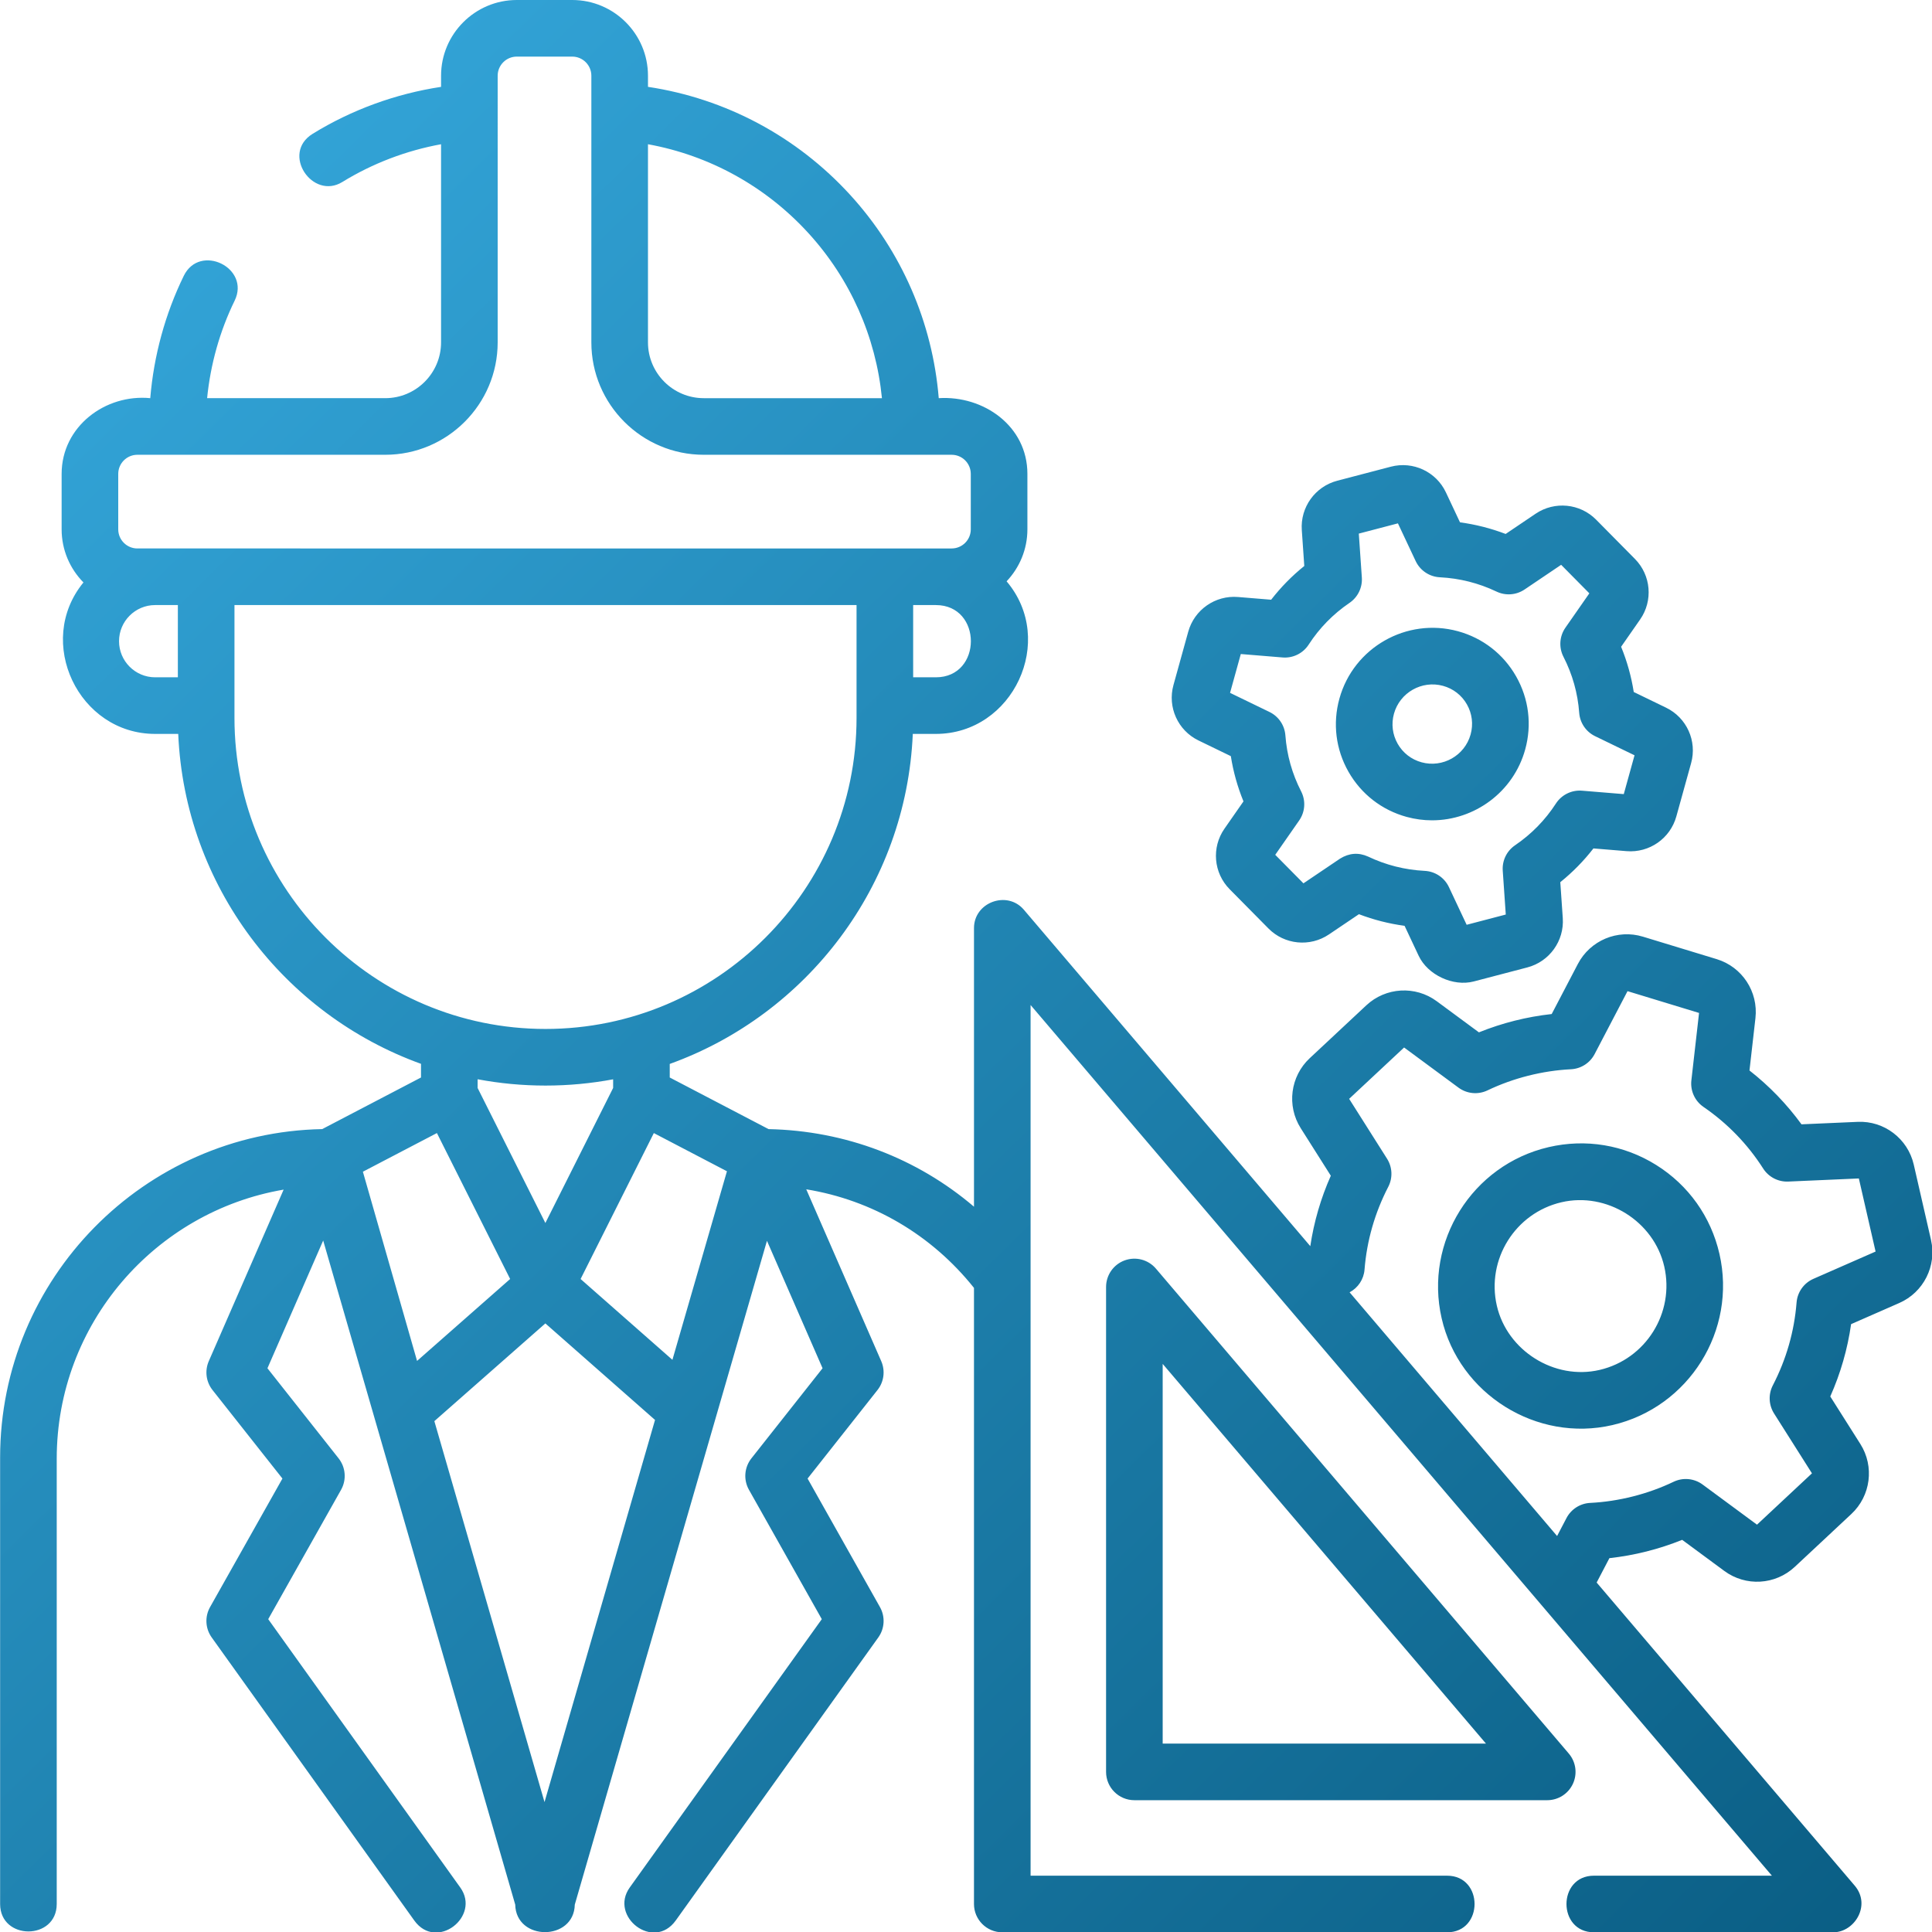
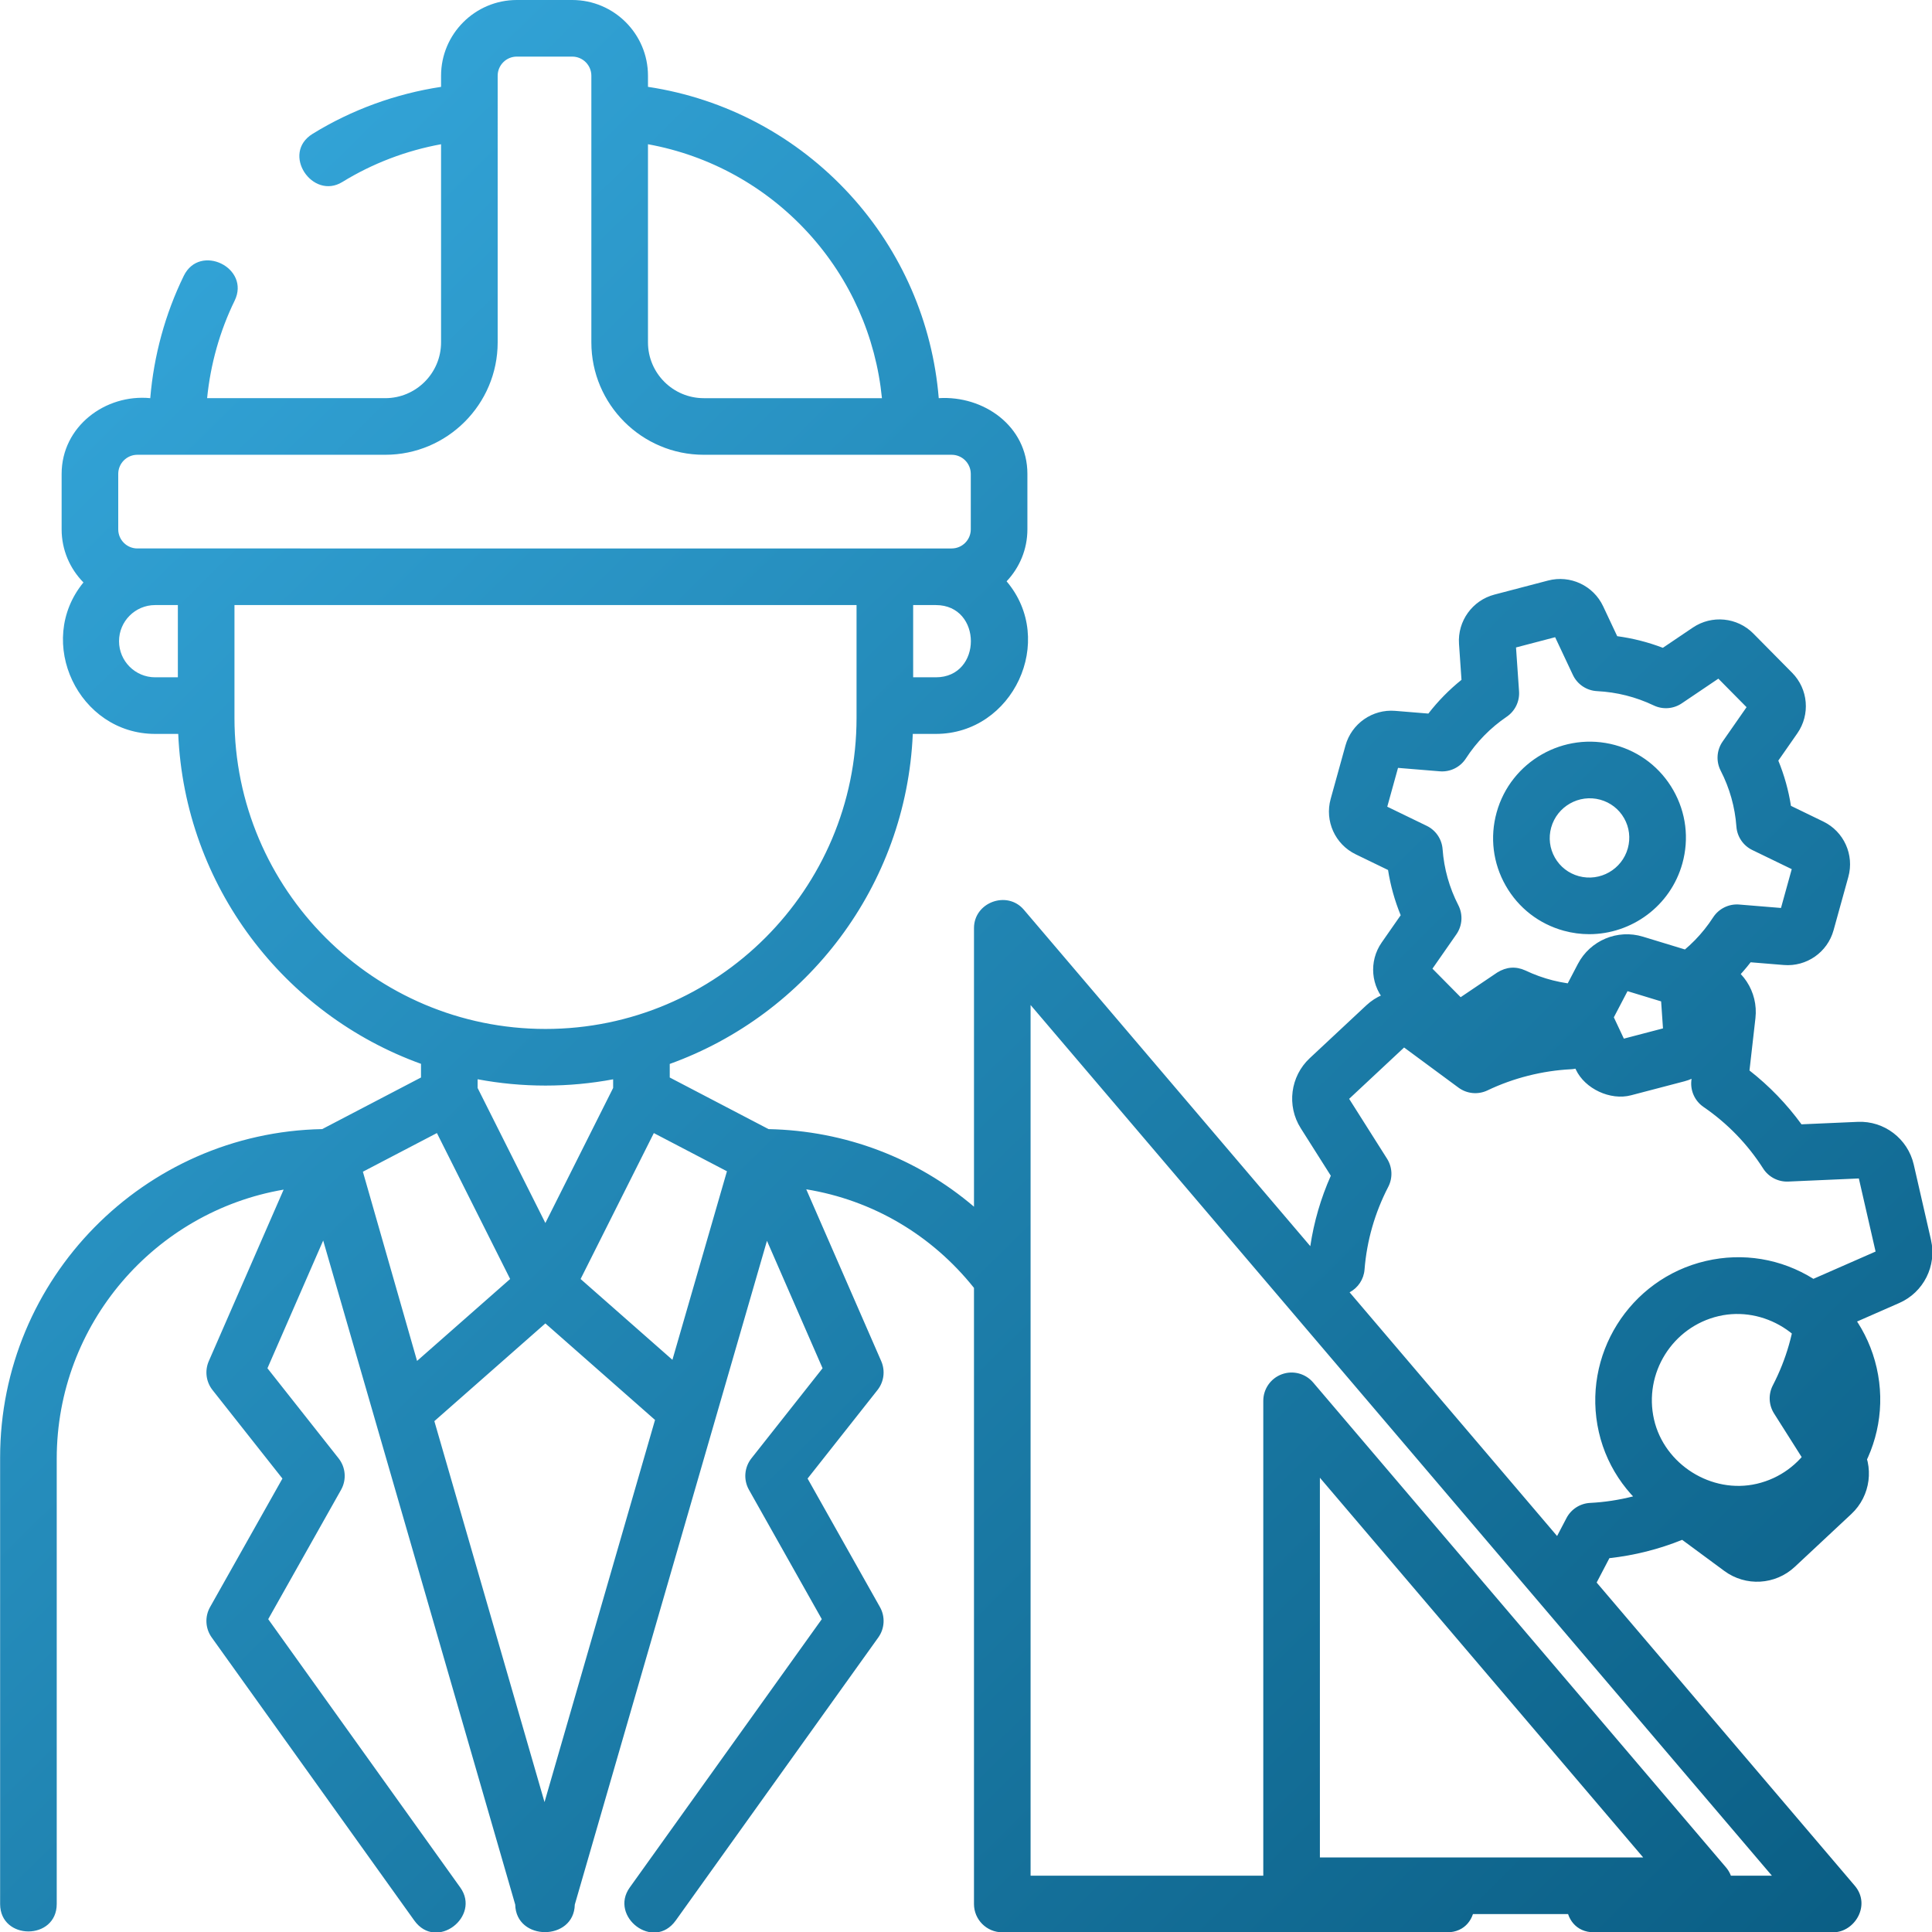
<svg xmlns="http://www.w3.org/2000/svg" id="Capa_1" viewBox="0 0 511.858 511.858">
  <defs>
    <linearGradient id="Icon_Gradient" x1="560.589" y1="678.155" x2="-120.394" y2="-15.398" gradientUnits="userSpaceOnUse">
      <stop offset="0" stop-color="#004c6f" />
      <stop offset="1" stop-color="#3db6ed" />
    </linearGradient>
  </defs>
-   <path d="m511.598,328.518l-4.572-19.968c-1.575-6.873-7.846-11.653-14.87-11.328l-14.872.653c-3.917-5.378-8.531-10.154-13.782-14.263l1.578-13.865c.796-7.005-3.516-13.578-10.25-15.63l-19.562-5.959c-6.728-2.052-13.971.993-17.233,7.232l-6.935,13.266c-6.641.735-13.068,2.353-19.282,4.852l-11.178-8.249c-5.66-4.176-13.509-3.719-18.659,1.095l-14.991,14.006c-5.14,4.803-6.143,12.598-2.385,18.534l7.976,12.6c-2.658,5.976-4.473,12.223-5.437,18.66l-75.889-89.133c-4.429-5.199-13.209-1.973-13.209,4.861v73.822c-15.085-12.856-34.092-20.142-54.424-20.558l-26.182-13.674v-3.595c36.295-13.07,62.657-47.115,64.392-87.437h6.113c20.44,0,32.039-24.737,18.74-40.427,3.407-3.598,5.512-8.439,5.512-13.773v-14.686c0-12.706-11.64-20.807-23.488-20.065-1.644-20.021-9.823-38.922-23.477-53.867-14.142-15.48-33.014-25.518-53.559-28.611v-2.946C171.671,9.001,162.67-0,151.606-0h-14.686C125.856-0,116.855,9.001,116.855,20.065v2.948c-12.016,1.823-23.655,6.056-34.011,12.429-8.466,5.211-.059,17.649,7.862,12.772,7.998-4.922,16.914-8.315,26.148-10v52.491c0,8.152-6.632,14.784-14.784,14.784h-47.197c.893-8.976,3.364-17.783,7.29-25.823,4.254-8.712-9.224-15.295-13.477-6.581-4.92,10.077-7.941,21.15-8.877,32.404-11.892-1.153-23.481,7.494-23.481,20.065v14.686c0,5.478,2.212,10.447,5.783,14.071-12.926,15.749-1.276,40.128,18.994,40.128h6.114c1.734,40.295,28.062,74.322,64.32,87.411v3.62l-26.173,13.669C38.157,300.046.031,338.726.031,386.148v118.289c0,9.696,14.998,9.696,14.998,0v-117.973c0-35.722,26.031-65.459,60.115-71.289l-19.831,45.447c-1.106,2.537-.727,5.476.988,7.647l18.525,23.455-19.175,34.054c-1.43,2.539-1.26,5.674.437,8.043l53.663,74.981c5.861,8.191,17.695-1.047,12.195-8.729l-50.885-71.097,19.3-34.274c1.493-2.651,1.236-5.94-.649-8.327l-18.856-23.873,14.767-33.843,50.879,175.94c.206,9.728,15.579,9.726,15.782-.002l50.912-175.861,14.732,33.764-18.855,23.873c-1.886,2.387-2.143,5.676-.649,8.327l19.299,34.274-50.884,71.097c-5.499,7.682,6.334,16.92,12.195,8.728l53.662-74.981c1.696-2.369,1.866-5.505.437-8.043l-19.174-34.054,18.524-23.455c1.715-2.171,2.095-5.11.988-7.647l-19.864-45.526c17.48,2.853,33.172,12.001,44.437,26.116v163.229c0,4.141,3.357,7.499,7.499,7.499h117.851c9.696,0,9.696-14.998,0-14.998h-110.354v-230.678l135.19,158.784c.006.007.011.013.017.02l61.194,71.874h-47.151c-9.696,0-9.696,14.998,0,14.998h63.385c5.701,0,10.103-7.201,5.71-12.36l-68.372-80.305,3.377-6.459c6.641-.735,13.068-2.353,19.282-4.852l11.178,8.248c5.662,4.177,13.51,3.718,18.658-1.095l14.99-14.005c5.14-4.802,6.144-12.596,2.387-18.535l-7.977-12.599c2.728-6.131,4.574-12.547,5.518-19.163l12.769-5.603c6.434-2.822,9.968-9.841,8.4-16.689l0.0 0Zm-385.06-42.582c5.832,1.094,11.844,1.672,17.988,1.672,6.119,0,12.106-.573,17.916-1.658v2.292l-17.952,35.774-17.952-35.774v-2.306Zm51.61,74.331l-24.325-21.411,19.402-38.662,19.37,10.117-14.446,49.957Zm-33.658-9.646l29.052,25.573-29.278,101.248-29.186-100.93,29.412-25.891Zm103.455-171.178h-6.016v-19.137h6.016c12.368,0,12.368,19.137,0,19.137Zm-33.787-117.704c11.122,12.173,17.899,27.489,19.501,43.752h-47.204c-8.151,0-14.783-6.632-14.783-14.784v-52.493c16.282,2.953,31.189,11.159,42.487,23.526h-0ZM31.326,125.555c0-2.794,2.273-5.067,5.066-5.067h65.678c16.422,0,29.782-13.36,29.782-29.782V20.064c0-2.794,2.273-5.067,5.066-5.067h14.686c2.795,0,5.067,2.273,5.067,5.067v70.641c0,16.422,13.359,29.782,29.781,29.782h65.678c2.794,0,5.066,2.273,5.066,5.067v14.686c0,2.794-2.273,5.066-5.066,5.066H36.392c-2.794,0-5.066-2.273-5.066-5.066v-14.686Zm.211,44.32c0-5.276,4.292-9.569,9.568-9.569h6.017v19.137h-6.017c-5.275,0-9.568-4.292-9.568-9.568Zm30.583,20.328v-29.896h164.811v29.896c0,45.438-36.967,82.406-82.406,82.406s-82.406-36.967-82.406-82.406v-0Zm53.634,109.988l19.402,38.662-24.661,21.706-14.352-50.126,19.612-10.243Zm364.686,38.622c-2.53,1.11-4.244,3.521-4.462,6.275-.607,7.673-2.723,15.053-6.286,21.937-1.226,2.368-1.103,5.207.323,7.459l10.039,15.856-14.56,13.603-14.408-10.632c-2.231-1.646-5.188-1.927-7.691-.73-6.822,3.267-14.564,5.224-22.101,5.597-2.656.131-5.043,1.66-6.274,4.015l-2.488,4.758-54.972-64.566c2.244-1.198,3.751-3.448,3.954-6.009.607-7.67,2.723-15.051,6.287-21.937,1.225-2.367,1.102-5.206-.324-7.457l-10.038-15.857,14.56-13.603,14.407,10.632c2.231,1.647,5.188,1.929,7.69.73,6.823-3.267,14.564-5.223,22.103-5.597,2.656-.131,5.043-1.66,6.274-4.016l8.718-16.677,18.95,5.772-2.034,17.868c-.313,2.757.921,5.461,3.209,7.031,6.356,4.362,11.678,9.854,15.812,16.323,1.441,2.254,3.973,3.569,6.647,3.453l18.704-.822,4.435,19.366-16.473,7.228Zm-41.651-30.164c-8.55-5.341-18.673-7.02-28.504-4.731-20.271,4.721-32.984,25.068-28.337,45.357,4.6,20.088,25.189,32.946,45.258,28.275,20.271-4.721,32.984-25.068,28.337-45.358-2.255-9.841-8.205-18.202-16.754-23.543Zm-14.986,54.293c-12.009,2.799-24.514-5.129-27.237-17.017-2.808-12.257,4.872-24.55,17.12-27.402,11.965-2.789,24.487,5.011,27.237,17.016,2.808,12.258-4.872,24.551-17.12,27.403Zm-106.276-166.766l8.567,4.154c.646,4.116,1.765,8.124,3.349,11.986l-5.032,7.223c-3.476,4.983-2.899,11.733,1.368,16.047l10.287,10.406c4.254,4.303,10.992,4.967,16.018,1.576l7.947-5.364c3.91,1.49,7.941,2.517,12.095,3.08l3.73,7.93c2.401,5.102,9.147,8.236,14.589,6.812l14.199-3.719c5.859-1.535,9.811-7.029,9.394-13.066l-.658-9.52c3.277-2.639,6.212-5.628,8.778-8.941l8.775.72c6.055.5,11.582-3.377,13.194-9.207l3.914-14.124c1.621-5.855-1.169-12.028-6.633-14.677l-8.567-4.154c-.646-4.116-1.765-8.124-3.349-11.986l5.032-7.223c3.474-4.982,2.899-11.731-1.368-16.046l-10.288-10.406c-4.258-4.304-10.993-4.967-16.018-1.576l-7.947,5.364c-3.909-1.491-7.94-2.518-12.095-3.08l-3.73-7.93c-2.581-5.484-8.715-8.351-14.589-6.812l-14.199,3.719c-5.859,1.535-9.811,7.03-9.394,13.066l.658,9.52c-3.277,2.639-6.212,5.628-8.778,8.941l-8.775-.72c-6.04-.5-11.58,3.376-13.195,9.207l-3.913,14.123c-1.621,5.855,1.169,12.028,6.633,14.677v-0Zm11.208-22.899l11.069.909c2.741.231,5.408-1.08,6.909-3.4,2.835-4.381,6.478-8.105,10.828-11.067,2.203-1.5,3.444-4.056,3.261-6.715l-.804-11.632,10.365-2.715,4.697,9.988c1.181,2.509,3.649,4.162,6.419,4.298,5.261.271,10.262,1.534,15.002,3.789,2.4,1.146,5.227.937,7.43-.551l9.693-6.542,7.472,7.557-6.341,9.101c-1.586,2.276-1.786,5.241-.52,7.71,2.387,4.652,3.791,9.644,4.172,14.835.196,2.668,1.8,5.03,4.206,6.197l10.454,5.068-2.85,10.284-11.068-.909c-2.729-.225-5.408,1.08-6.909,3.4-2.835,4.381-6.478,8.105-10.828,11.067-2.203,1.5-3.444,4.056-3.261,6.715l.804,11.632-10.366,2.715-4.698-9.988c-1.181-2.51-3.649-4.162-6.419-4.298-5.26-.272-10.26-1.534-14.999-3.788-2.526-1.136-5.002-.953-7.431.55l-9.693,6.542-7.472-7.557,6.341-9.1c1.586-2.276,1.786-5.242.52-7.71-2.387-4.652-3.791-9.644-4.172-14.835-.196-2.668-1.8-5.03-4.206-6.197l-10.454-5.068,2.849-10.285Zm43.948,43.154c2.241.612,4.495.904,6.717.904,11.214,0,21.544-7.448,24.676-18.754,1.821-6.573.97-13.455-2.398-19.377-3.367-5.921-8.845-10.172-15.425-11.97-13.558-3.702-27.64,4.305-31.392,17.85-1.821,6.573-.97,13.455,2.398,19.377,3.367,5.922,8.844,10.173,15.424,11.97v-0Zm-3.37-27.342c1.554-5.603,7.383-8.916,12.988-7.384,2.706.739,4.956,2.484,6.338,4.914,1.382,2.43,1.73,5.256.982,7.959-1.553,5.603-7.376,8.916-12.988,7.385-2.706-.739-4.956-2.484-6.338-4.914-1.381-2.431-1.73-5.257-.982-7.96v-0Zm47.415,283.496c1.227-2.655.798-5.779-1.098-8.006l-109.38-128.471c-2.038-2.393-5.349-3.262-8.301-2.177-2.949,1.086-4.908,3.896-4.908,7.038v128.471c0,4.141,3.357,7.499,7.499,7.499h109.381c2.924,0,5.581-1.7,6.807-4.354Zm-108.689-10.644v-100.595l85.648,100.595h-85.648Z" style="fill:url(#Icon_Gradient); stroke-width:0px;" />
-   <rect width="512" height="512" style="fill:none; stroke-width:0px;" />
+   <path d="m511.598,328.518l-4.572-19.968c-1.575-6.873-7.846-11.653-14.87-11.328l-14.872.653c-3.917-5.378-8.531-10.154-13.782-14.263l1.578-13.865c.796-7.005-3.516-13.578-10.25-15.63l-19.562-5.959c-6.728-2.052-13.971.993-17.233,7.232l-6.935,13.266c-6.641.735-13.068,2.353-19.282,4.852l-11.178-8.249c-5.66-4.176-13.509-3.719-18.659,1.095l-14.991,14.006c-5.14,4.803-6.143,12.598-2.385,18.534l7.976,12.6c-2.658,5.976-4.473,12.223-5.437,18.66l-75.889-89.133c-4.429-5.199-13.209-1.973-13.209,4.861v73.822c-15.085-12.856-34.092-20.142-54.424-20.558l-26.182-13.674v-3.595c36.295-13.07,62.657-47.115,64.392-87.437h6.113c20.44,0,32.039-24.737,18.74-40.427,3.407-3.598,5.512-8.439,5.512-13.773v-14.686c0-12.706-11.64-20.807-23.488-20.065-1.644-20.021-9.823-38.922-23.477-53.867-14.142-15.48-33.014-25.518-53.559-28.611v-2.946C171.671,9.001,162.67-0,151.606-0h-14.686C125.856-0,116.855,9.001,116.855,20.065v2.948c-12.016,1.823-23.655,6.056-34.011,12.429-8.466,5.211-.059,17.649,7.862,12.772,7.998-4.922,16.914-8.315,26.148-10v52.491c0,8.152-6.632,14.784-14.784,14.784h-47.197c.893-8.976,3.364-17.783,7.29-25.823,4.254-8.712-9.224-15.295-13.477-6.581-4.92,10.077-7.941,21.15-8.877,32.404-11.892-1.153-23.481,7.494-23.481,20.065v14.686c0,5.478,2.212,10.447,5.783,14.071-12.926,15.749-1.276,40.128,18.994,40.128h6.114c1.734,40.295,28.062,74.322,64.32,87.411v3.62l-26.173,13.669C38.157,300.046.031,338.726.031,386.148v118.289c0,9.696,14.998,9.696,14.998,0v-117.973c0-35.722,26.031-65.459,60.115-71.289l-19.831,45.447c-1.106,2.537-.727,5.476.988,7.647l18.525,23.455-19.175,34.054c-1.43,2.539-1.26,5.674.437,8.043l53.663,74.981c5.861,8.191,17.695-1.047,12.195-8.729l-50.885-71.097,19.3-34.274c1.493-2.651,1.236-5.94-.649-8.327l-18.856-23.873,14.767-33.843,50.879,175.94c.206,9.728,15.579,9.726,15.782-.002l50.912-175.861,14.732,33.764-18.855,23.873c-1.886,2.387-2.143,5.676-.649,8.327l19.299,34.274-50.884,71.097c-5.499,7.682,6.334,16.92,12.195,8.728l53.662-74.981c1.696-2.369,1.866-5.505.437-8.043l-19.174-34.054,18.524-23.455c1.715-2.171,2.095-5.11.988-7.647l-19.864-45.526c17.48,2.853,33.172,12.001,44.437,26.116v163.229c0,4.141,3.357,7.499,7.499,7.499h117.851c9.696,0,9.696-14.998,0-14.998h-110.354v-230.678l135.19,158.784c.006.007.011.013.017.02l61.194,71.874h-47.151c-9.696,0-9.696,14.998,0,14.998h63.385c5.701,0,10.103-7.201,5.71-12.36l-68.372-80.305,3.377-6.459c6.641-.735,13.068-2.353,19.282-4.852l11.178,8.248c5.662,4.177,13.51,3.718,18.658-1.095l14.99-14.005c5.14-4.802,6.144-12.596,2.387-18.535l-7.977-12.599c2.728-6.131,4.574-12.547,5.518-19.163l12.769-5.603c6.434-2.822,9.968-9.841,8.4-16.689l0.0 0Zm-385.06-42.582c5.832,1.094,11.844,1.672,17.988,1.672,6.119,0,12.106-.573,17.916-1.658v2.292l-17.952,35.774-17.952-35.774v-2.306Zm51.61,74.331l-24.325-21.411,19.402-38.662,19.37,10.117-14.446,49.957Zm-33.658-9.646l29.052,25.573-29.278,101.248-29.186-100.93,29.412-25.891Zm103.455-171.178h-6.016v-19.137h6.016c12.368,0,12.368,19.137,0,19.137Zm-33.787-117.704c11.122,12.173,17.899,27.489,19.501,43.752h-47.204c-8.151,0-14.783-6.632-14.783-14.784v-52.493c16.282,2.953,31.189,11.159,42.487,23.526h-0ZM31.326,125.555c0-2.794,2.273-5.067,5.066-5.067h65.678c16.422,0,29.782-13.36,29.782-29.782V20.064c0-2.794,2.273-5.067,5.066-5.067h14.686c2.795,0,5.067,2.273,5.067,5.067v70.641c0,16.422,13.359,29.782,29.781,29.782h65.678c2.794,0,5.066,2.273,5.066,5.067v14.686c0,2.794-2.273,5.066-5.066,5.066H36.392c-2.794,0-5.066-2.273-5.066-5.066v-14.686Zm.211,44.32c0-5.276,4.292-9.569,9.568-9.569h6.017v19.137h-6.017c-5.275,0-9.568-4.292-9.568-9.568Zm30.583,20.328v-29.896h164.811v29.896c0,45.438-36.967,82.406-82.406,82.406s-82.406-36.967-82.406-82.406v-0Zm53.634,109.988l19.402,38.662-24.661,21.706-14.352-50.126,19.612-10.243Zm364.686,38.622c-2.53,1.11-4.244,3.521-4.462,6.275-.607,7.673-2.723,15.053-6.286,21.937-1.226,2.368-1.103,5.207.323,7.459l10.039,15.856-14.56,13.603-14.408-10.632c-2.231-1.646-5.188-1.927-7.691-.73-6.822,3.267-14.564,5.224-22.101,5.597-2.656.131-5.043,1.66-6.274,4.015l-2.488,4.758-54.972-64.566c2.244-1.198,3.751-3.448,3.954-6.009.607-7.67,2.723-15.051,6.287-21.937,1.225-2.367,1.102-5.206-.324-7.457l-10.038-15.857,14.56-13.603,14.407,10.632c2.231,1.647,5.188,1.929,7.69.73,6.823-3.267,14.564-5.223,22.103-5.597,2.656-.131,5.043-1.66,6.274-4.016l8.718-16.677,18.95,5.772-2.034,17.868c-.313,2.757.921,5.461,3.209,7.031,6.356,4.362,11.678,9.854,15.812,16.323,1.441,2.254,3.973,3.569,6.647,3.453l18.704-.822,4.435,19.366-16.473,7.228Zc-8.55-5.341-18.673-7.02-28.504-4.731-20.271,4.721-32.984,25.068-28.337,45.357,4.6,20.088,25.189,32.946,45.258,28.275,20.271-4.721,32.984-25.068,28.337-45.358-2.255-9.841-8.205-18.202-16.754-23.543Zm-14.986,54.293c-12.009,2.799-24.514-5.129-27.237-17.017-2.808-12.257,4.872-24.55,17.12-27.402,11.965-2.789,24.487,5.011,27.237,17.016,2.808,12.258-4.872,24.551-17.12,27.403Zm-106.276-166.766l8.567,4.154c.646,4.116,1.765,8.124,3.349,11.986l-5.032,7.223c-3.476,4.983-2.899,11.733,1.368,16.047l10.287,10.406c4.254,4.303,10.992,4.967,16.018,1.576l7.947-5.364c3.91,1.49,7.941,2.517,12.095,3.08l3.73,7.93c2.401,5.102,9.147,8.236,14.589,6.812l14.199-3.719c5.859-1.535,9.811-7.029,9.394-13.066l-.658-9.52c3.277-2.639,6.212-5.628,8.778-8.941l8.775.72c6.055.5,11.582-3.377,13.194-9.207l3.914-14.124c1.621-5.855-1.169-12.028-6.633-14.677l-8.567-4.154c-.646-4.116-1.765-8.124-3.349-11.986l5.032-7.223c3.474-4.982,2.899-11.731-1.368-16.046l-10.288-10.406c-4.258-4.304-10.993-4.967-16.018-1.576l-7.947,5.364c-3.909-1.491-7.94-2.518-12.095-3.08l-3.73-7.93c-2.581-5.484-8.715-8.351-14.589-6.812l-14.199,3.719c-5.859,1.535-9.811,7.03-9.394,13.066l.658,9.52c-3.277,2.639-6.212,5.628-8.778,8.941l-8.775-.72c-6.04-.5-11.58,3.376-13.195,9.207l-3.913,14.123c-1.621,5.855,1.169,12.028,6.633,14.677v-0Zm11.208-22.899l11.069.909c2.741.231,5.408-1.08,6.909-3.4,2.835-4.381,6.478-8.105,10.828-11.067,2.203-1.5,3.444-4.056,3.261-6.715l-.804-11.632,10.365-2.715,4.697,9.988c1.181,2.509,3.649,4.162,6.419,4.298,5.261.271,10.262,1.534,15.002,3.789,2.4,1.146,5.227.937,7.43-.551l9.693-6.542,7.472,7.557-6.341,9.101c-1.586,2.276-1.786,5.241-.52,7.71,2.387,4.652,3.791,9.644,4.172,14.835.196,2.668,1.8,5.03,4.206,6.197l10.454,5.068-2.85,10.284-11.068-.909c-2.729-.225-5.408,1.08-6.909,3.4-2.835,4.381-6.478,8.105-10.828,11.067-2.203,1.5-3.444,4.056-3.261,6.715l.804,11.632-10.366,2.715-4.698-9.988c-1.181-2.51-3.649-4.162-6.419-4.298-5.26-.272-10.26-1.534-14.999-3.788-2.526-1.136-5.002-.953-7.431.55l-9.693,6.542-7.472-7.557,6.341-9.1c1.586-2.276,1.786-5.242.52-7.71-2.387-4.652-3.791-9.644-4.172-14.835-.196-2.668-1.8-5.03-4.206-6.197l-10.454-5.068,2.849-10.285Zm43.948,43.154c2.241.612,4.495.904,6.717.904,11.214,0,21.544-7.448,24.676-18.754,1.821-6.573.97-13.455-2.398-19.377-3.367-5.921-8.845-10.172-15.425-11.97-13.558-3.702-27.64,4.305-31.392,17.85-1.821,6.573-.97,13.455,2.398,19.377,3.367,5.922,8.844,10.173,15.424,11.97v-0Zm-3.37-27.342c1.554-5.603,7.383-8.916,12.988-7.384,2.706.739,4.956,2.484,6.338,4.914,1.382,2.43,1.73,5.256.982,7.959-1.553,5.603-7.376,8.916-12.988,7.385-2.706-.739-4.956-2.484-6.338-4.914-1.381-2.431-1.73-5.257-.982-7.96v-0Zm47.415,283.496c1.227-2.655.798-5.779-1.098-8.006l-109.38-128.471c-2.038-2.393-5.349-3.262-8.301-2.177-2.949,1.086-4.908,3.896-4.908,7.038v128.471c0,4.141,3.357,7.499,7.499,7.499h109.381c2.924,0,5.581-1.7,6.807-4.354Zm-108.689-10.644v-100.595l85.648,100.595h-85.648Z" style="fill:url(#Icon_Gradient); stroke-width:0px;" />
</svg>